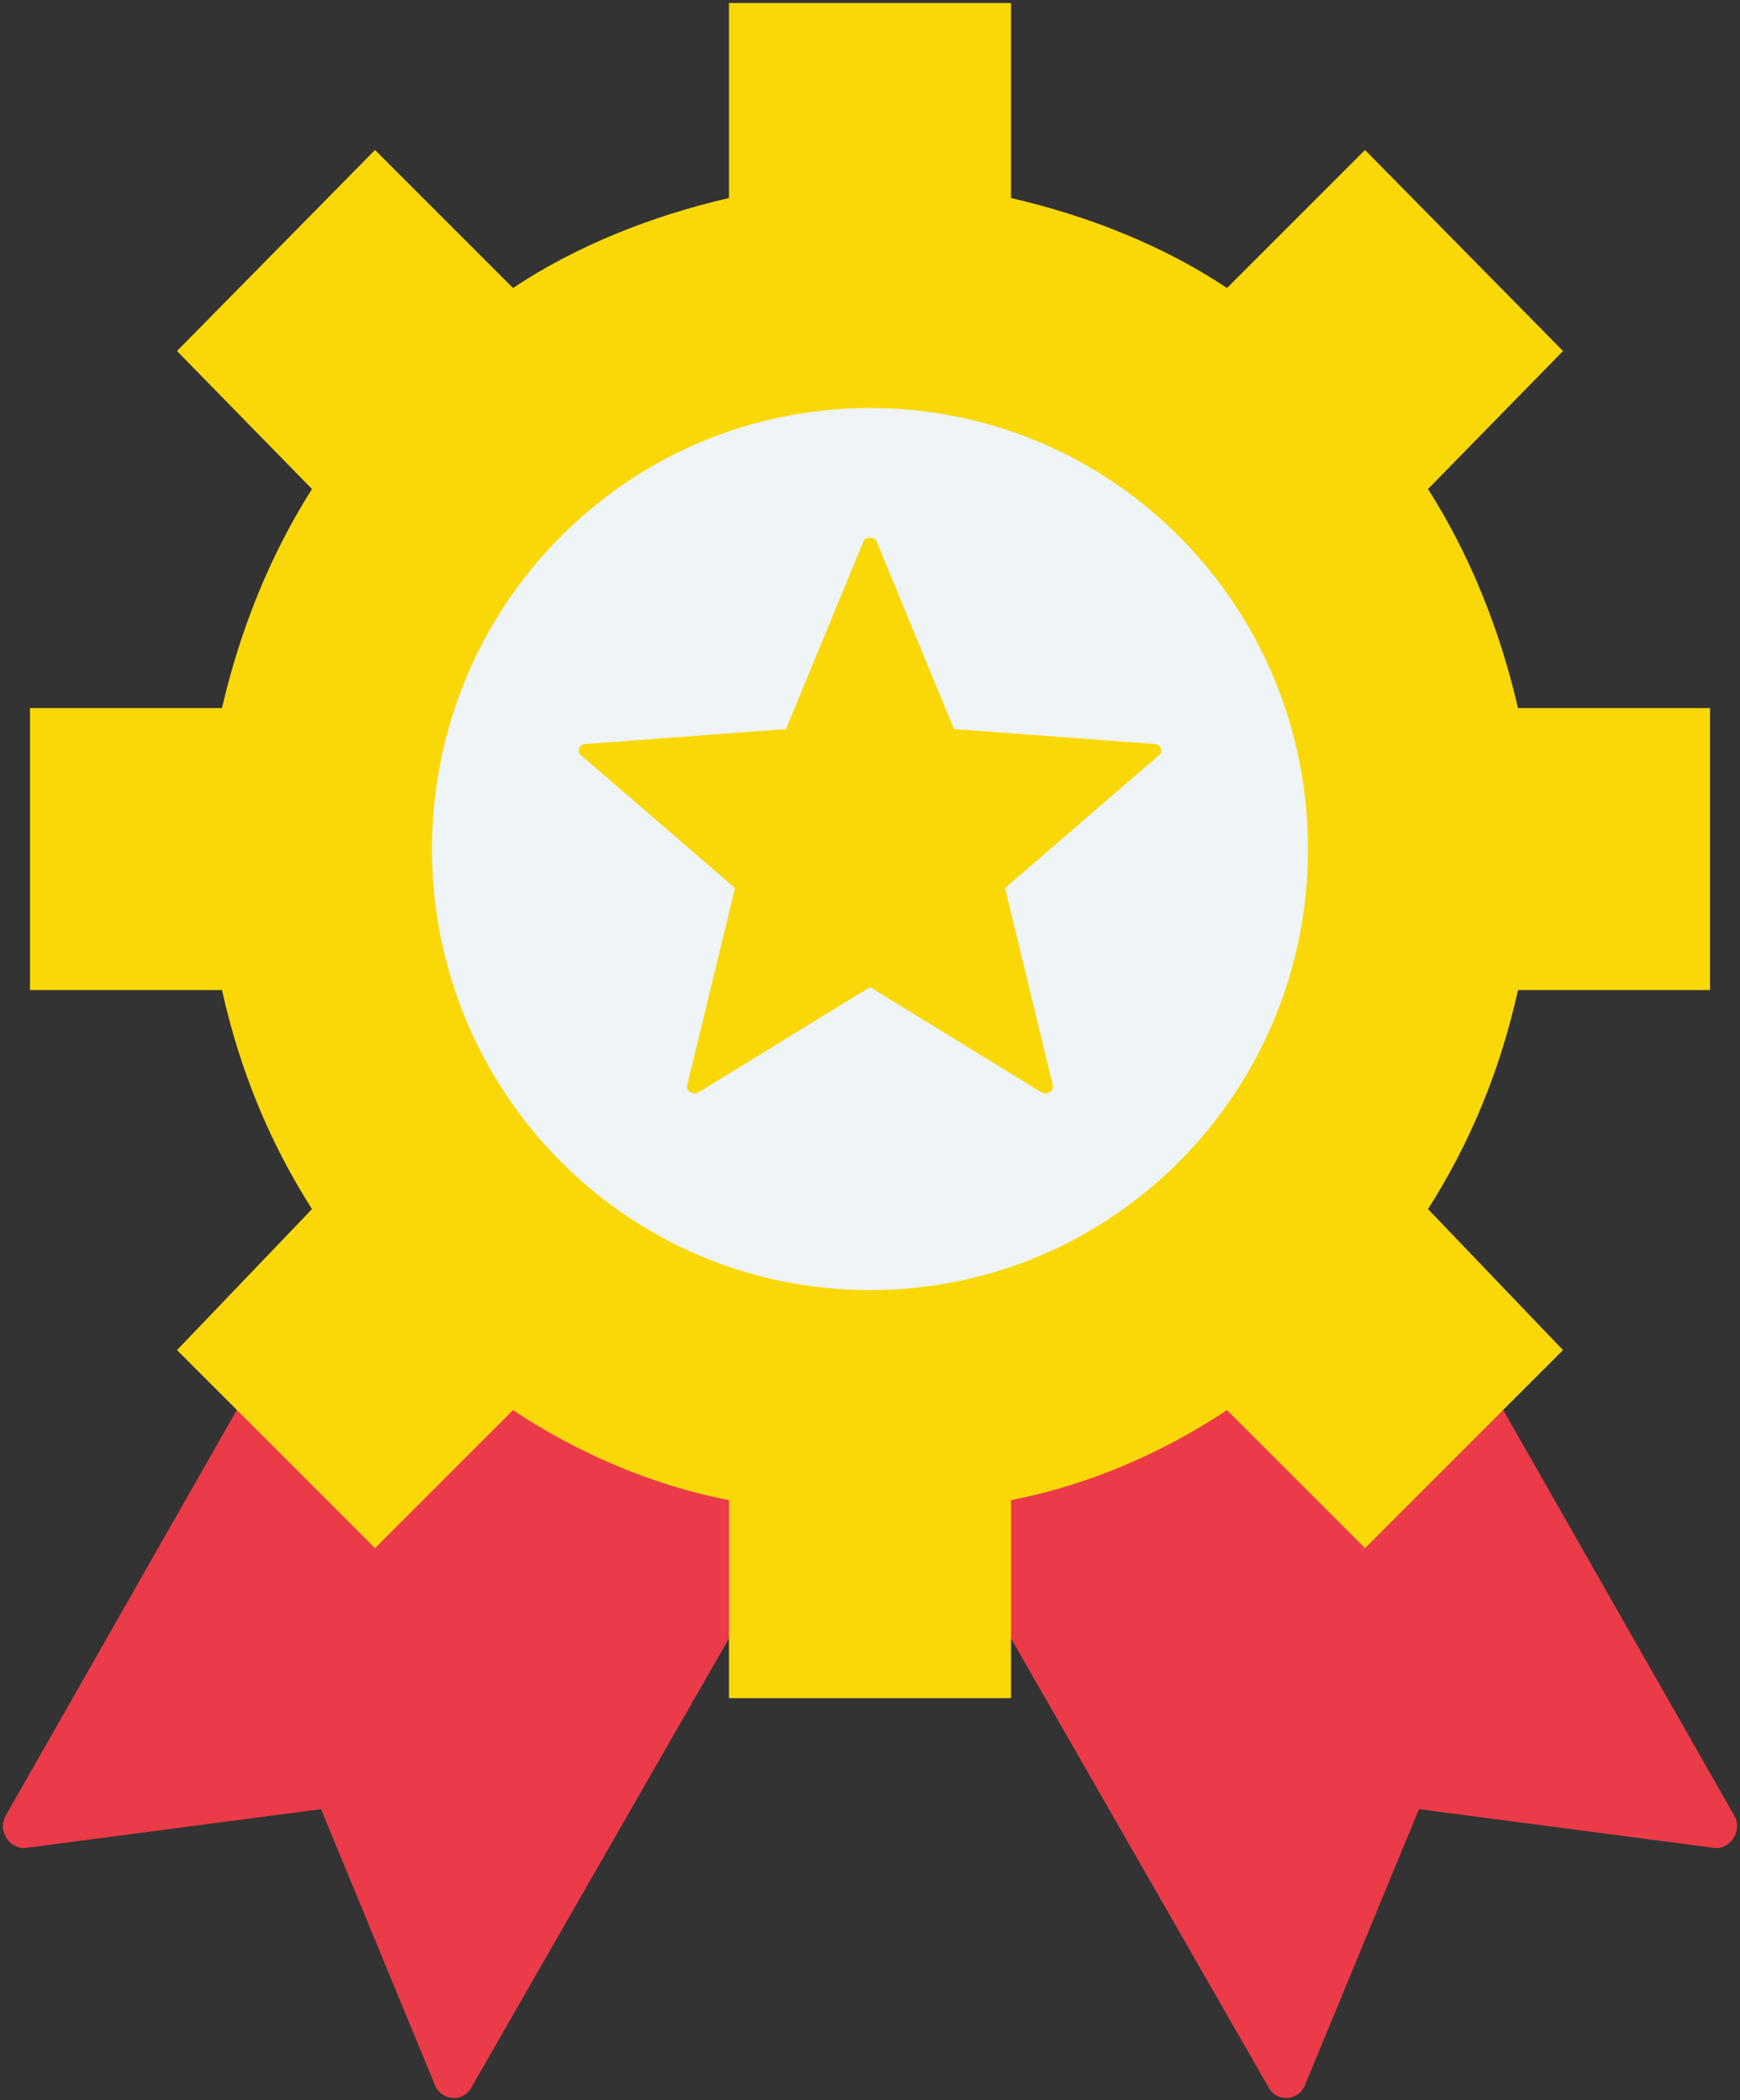
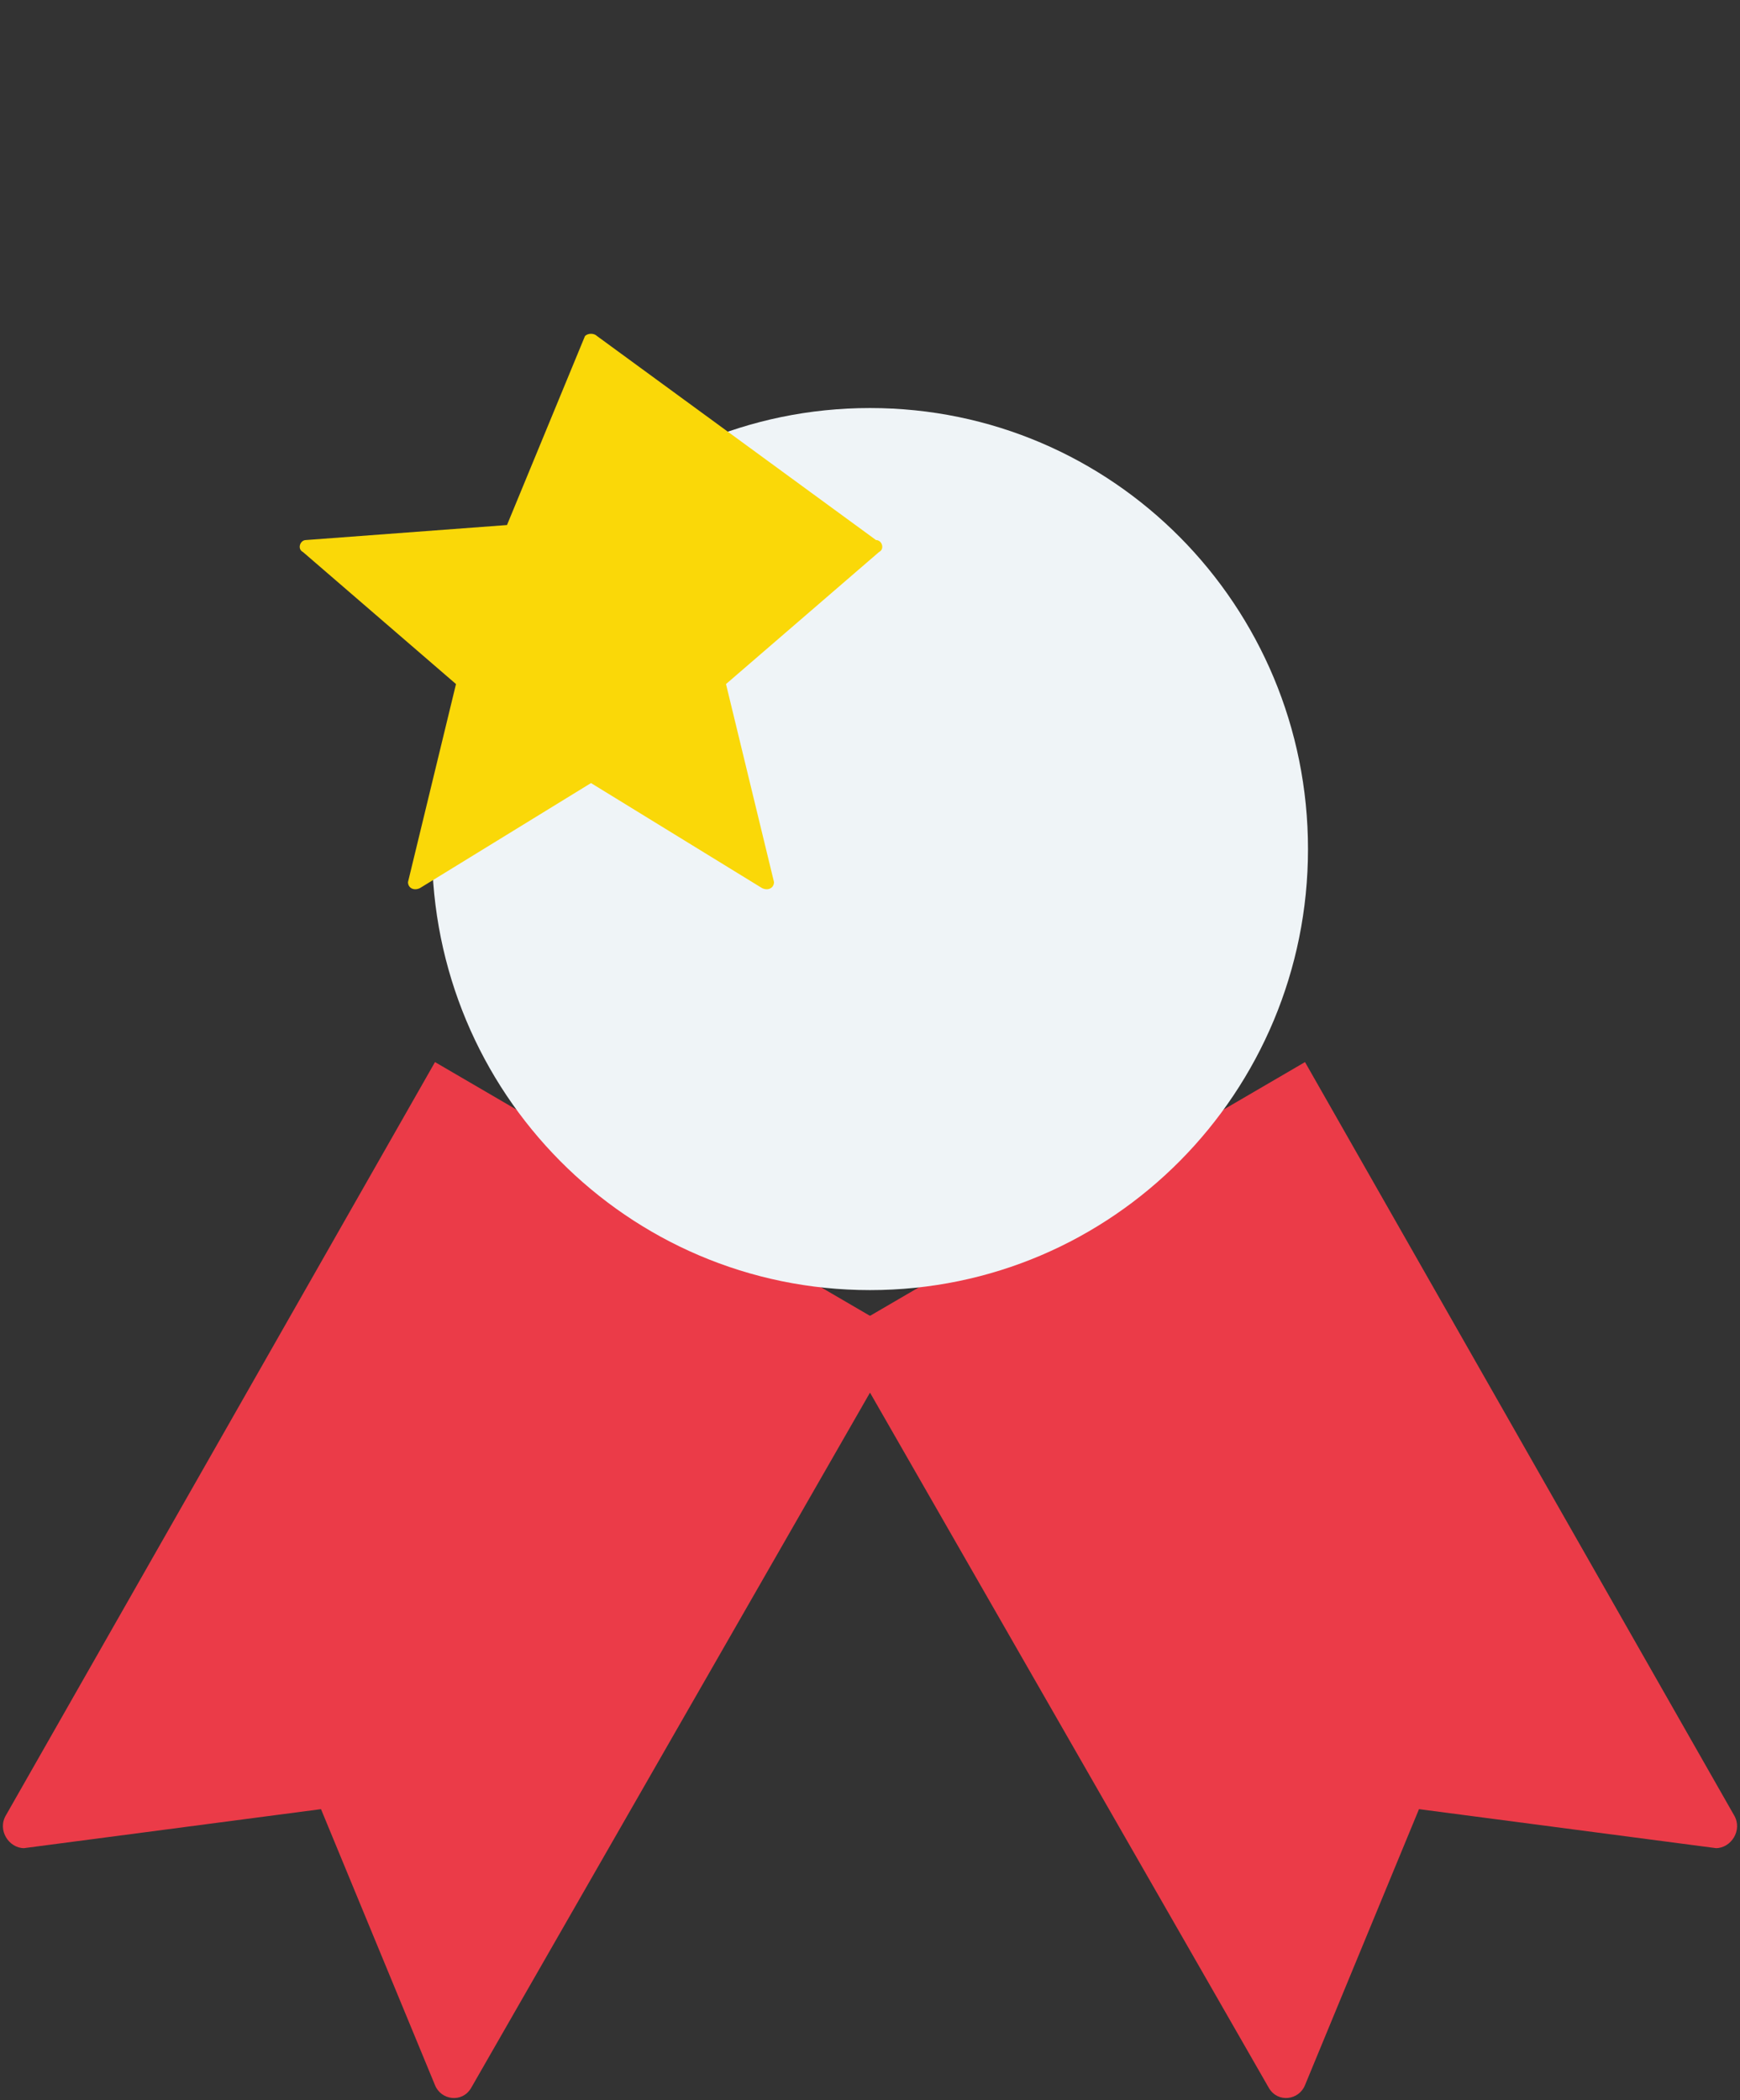
<svg xmlns="http://www.w3.org/2000/svg" version="1.2" viewBox="0 0 58 70" width="58" height="70">
  <rect x="0" y="0" width="58" height="70" fill="#333333" stroke="none" />
  <title>HAFIITH ENTERPRISES LIMITED-Kampala-Uganda-006</title>
  <style>
		.s0 { fill: #eb3b48 } 
		.s1 { fill: #fad808 } 
		.s2 { fill: #eff4f7 } 
	</style>
  <g id="Layer">
    <path id="Layer" fill-rule="evenodd" class="s0" d="m27.9 44.5l15.6-9.1 14.3 25.1c0.3 0.5-0.1 1.1-0.6 1.1l-9.9-1.3-3.8 9.2c-0.2 0.5-0.9 0.6-1.2 0.1z" />
    <path id="Layer" fill-rule="evenodd" class="s0" d="m14.5 35.4l15.6 9.1-14.4 25.1c-0.3 0.5-1 0.4-1.2-0.1l-3.8-9.2-9.9 1.3c-0.5 0-0.9-0.6-0.6-1.1z" />
-     <path id="Layer" fill-rule="evenodd" class="s1" d="m24.3 0.1h9.4v6.5c2.6 0.6 5.1 1.6 7.2 3l4.6-4.6 6.6 6.7-4.5 4.6c1.4 2.2 2.4 4.7 3 7.3h6.4v9.4h-6.4c-0.6 2.7-1.6 5.1-3 7.3l4.5 4.7-6.6 6.6-4.6-4.6c-2.1 1.4-4.6 2.5-7.2 3v6.6h-9.4v-6.6c-2.6-0.5-5.1-1.6-7.2-3l-4.6 4.6-6.6-6.6 4.5-4.7c-1.4-2.2-2.4-4.6-3-7.3h-6.4v-9.4h6.4c0.6-2.6 1.6-5.1 3-7.3l-4.5-4.6 6.6-6.7 4.6 4.6c2.1-1.4 4.6-2.4 7.2-3z" />
    <path id="Layer" class="s2" d="m29 43c-8.1 0-14.6-6.6-14.6-14.7 0-8.1 6.5-14.7 14.6-14.7 8.1 0 14.6 6.6 14.6 14.7 0 8.1-6.5 14.7-14.6 14.7z" />
-     <path id="Layer" fill-rule="evenodd" class="s1" d="m29.2 18l2.6 6.3 6.7 0.5c0.2 0 0.3 0.3 0.1 0.4l-5.1 4.4 1.6 6.6c0 0.2-0.2 0.3-0.4 0.2l-5.7-3.5-5.7 3.5c-0.2 0.1-0.4 0-0.4-0.2l1.6-6.6-5.1-4.4c-0.2-0.1-0.1-0.4 0.1-0.4l6.7-0.5 2.6-6.3c0.1-0.1 0.3-0.1 0.4 0z" />
+     <path id="Layer" fill-rule="evenodd" class="s1" d="m29.2 18c0.2 0 0.3 0.3 0.1 0.4l-5.1 4.4 1.6 6.6c0 0.2-0.2 0.3-0.4 0.2l-5.7-3.5-5.7 3.5c-0.2 0.1-0.4 0-0.4-0.2l1.6-6.6-5.1-4.4c-0.2-0.1-0.1-0.4 0.1-0.4l6.7-0.5 2.6-6.3c0.1-0.1 0.3-0.1 0.4 0z" />
  </g>
</svg>